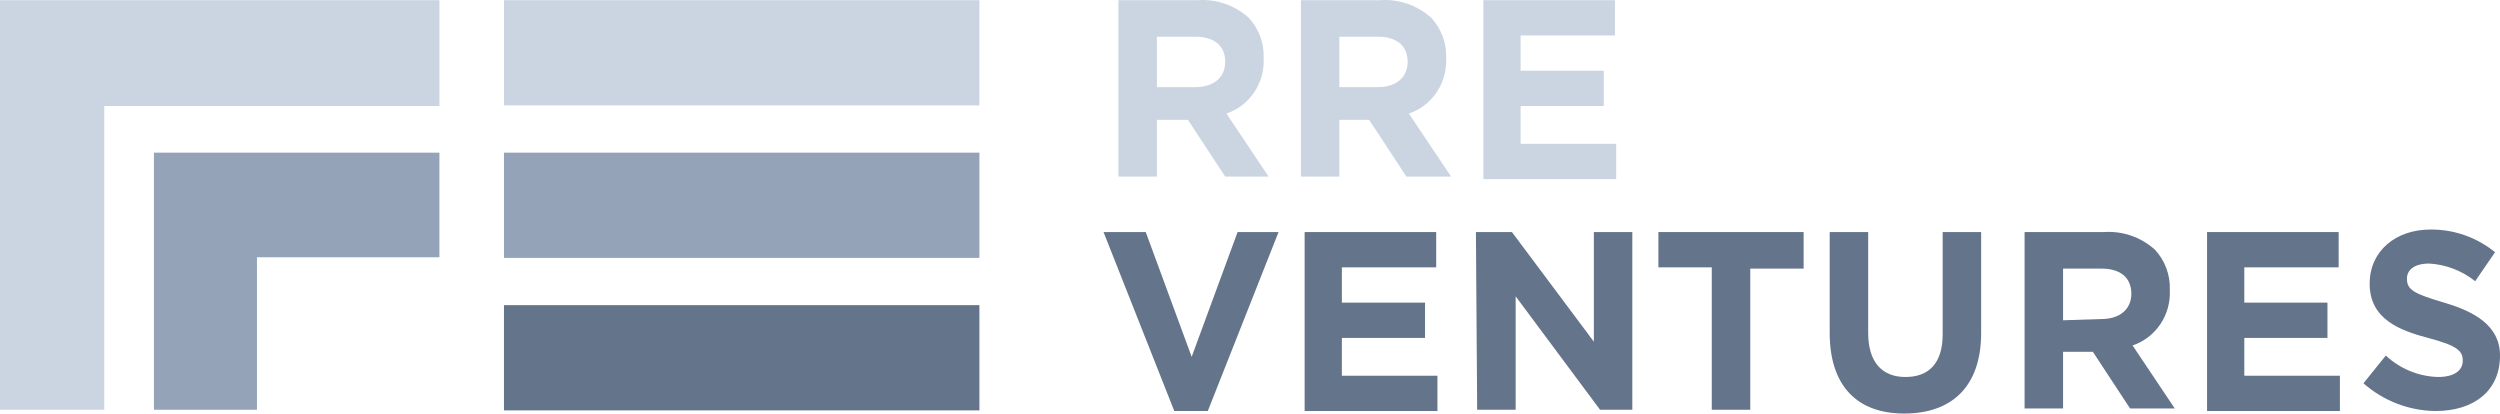
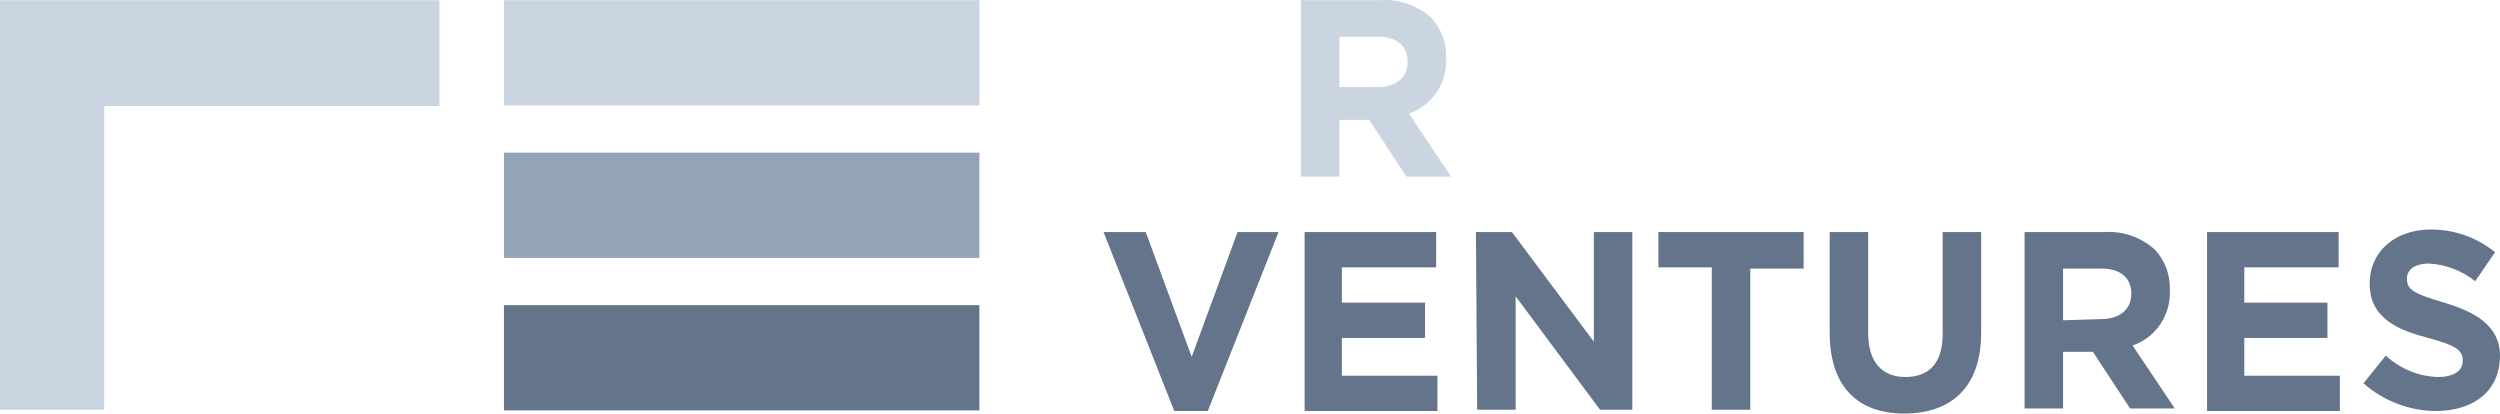
<svg xmlns="http://www.w3.org/2000/svg" width="133" height="22" fill="none" overflow="visible">
  <g>
    <g transform="translate(0 0.009)">
      <path d="M 5.547 21.79 L 0 21.79 L 0 0 L 23.377 0 L 23.377 5.632 L 5.547 5.632 Z" fill="rgb(203, 213, 225)" />
      <path d="M 26.811 0 L 52.104 0 L 52.104 5.598 L 26.811 5.598 Z" fill="rgb(203, 213, 225)" />
-       <path d="M 13.67 21.79 L 8.189 21.79 L 8.189 8.113 L 23.377 8.113 L 23.377 13.678 L 13.67 13.678 Z" fill="rgb(148, 163, 184)" />
      <path d="M 26.811 8.113 L 52.104 8.113 L 52.104 13.711 L 26.811 13.711 Z" fill="rgb(148, 163, 184)" />
      <path d="M 26.811 16.225 L 52.104 16.225 L 52.104 21.824 L 26.811 21.824 Z" fill="rgb(100, 116, 139)" />
    </g>
    <g transform="translate(58.708 0)">
-       <path d="M 0.792 0.009 L 5.019 0.009 C 6.009 -0.06 6.984 0.278 7.726 0.947 C 8.265 1.525 8.55 2.299 8.519 3.093 C 8.586 4.416 7.776 5.623 6.538 6.043 L 8.783 9.395 L 6.472 9.395 L 4.491 6.378 L 2.84 6.378 L 2.84 9.395 L 0.792 9.395 Z M 4.887 4.635 C 5.877 4.635 6.472 4.099 6.472 3.294 C 6.472 2.422 5.877 1.953 4.887 1.953 L 2.84 1.953 L 2.84 4.635 Z" fill="rgb(203, 213, 225)" />
      <path d="M 10.5 0.009 L 14.726 0.009 C 15.716 -0.06 16.692 0.278 17.434 0.947 C 17.972 1.525 18.258 2.299 18.226 3.093 C 18.294 4.416 17.483 5.623 16.245 6.043 L 18.491 9.395 L 16.113 9.395 L 14.132 6.378 L 12.547 6.378 L 12.547 9.395 L 10.5 9.395 Z M 14.594 4.635 C 15.585 4.635 16.179 4.099 16.179 3.294 C 16.179 2.422 15.585 1.953 14.594 1.953 L 12.547 1.953 L 12.547 4.635 Z" fill="rgb(203, 213, 225)" />
-       <path d="M 20.208 0.009 L 27.208 0.009 L 27.208 1.886 L 22.189 1.886 L 22.189 3.763 L 26.613 3.763 L 26.613 5.641 L 22.189 5.641 L 22.189 7.652 L 27.274 7.652 L 27.274 9.529 L 20.208 9.529 Z" fill="rgb(203, 213, 225)" />
      <path d="M 0 12.345 L 2.245 12.345 L 4.689 18.983 L 7.132 12.345 L 9.311 12.345 L 5.547 21.866 L 3.764 21.866 Z" fill="rgb(100, 116, 139)" />
      <path d="M 10.698 12.345 L 17.698 12.345 L 17.698 14.223 L 12.679 14.223 L 12.679 16.1 L 17.104 16.1 L 17.104 17.977 L 12.679 17.977 L 12.679 19.989 L 17.764 19.989 L 17.764 21.866 L 10.698 21.866 Z" fill="rgb(100, 116, 139)" />
      <path d="M 19.811 12.345 L 21.726 12.345 L 26.085 18.178 L 26.085 12.345 L 28.132 12.345 L 28.132 21.799 L 26.415 21.799 L 21.925 15.765 L 21.925 21.799 L 19.877 21.799 Z" fill="rgb(100, 116, 139)" />
      <path d="M 32.358 14.223 L 29.519 14.223 L 29.519 12.345 L 37.245 12.345 L 37.245 14.29 L 34.406 14.29 L 34.406 21.799 L 32.358 21.799 Z" fill="rgb(100, 116, 139)" />
      <path d="M 38.632 17.709 L 38.632 12.345 L 40.679 12.345 L 40.679 17.709 C 40.679 19.251 41.406 20.056 42.66 20.056 C 43.915 20.056 44.642 19.318 44.642 17.776 L 44.642 12.345 L 46.689 12.345 L 46.689 17.709 C 46.689 20.592 45.104 22 42.594 22 C 40.085 22 38.632 20.525 38.632 17.709 Z" fill="rgb(100, 116, 139)" />
      <path d="M 49 12.345 L 53.226 12.345 C 54.216 12.277 55.192 12.615 55.934 13.284 C 56.472 13.861 56.758 14.635 56.726 15.429 C 56.794 16.753 55.983 17.96 54.745 18.379 L 56.991 21.732 L 54.613 21.732 L 52.632 18.715 L 51.047 18.715 L 51.047 21.732 L 49 21.732 Z M 53.094 16.972 C 54.085 16.972 54.679 16.435 54.679 15.631 C 54.679 14.759 54.085 14.29 53.094 14.29 L 51.047 14.29 L 51.047 17.039 Z" fill="rgb(100, 116, 139)" />
      <path d="M 58.708 12.345 L 65.708 12.345 L 65.708 14.223 L 60.689 14.223 L 60.689 16.1 L 65.113 16.1 L 65.113 17.977 L 60.689 17.977 L 60.689 19.989 L 65.774 19.989 L 65.774 21.866 L 58.708 21.866 Z" fill="rgb(100, 116, 139)" />
      <path d="M 67.028 20.391 L 68.217 18.916 C 68.977 19.621 69.961 20.026 70.991 20.056 C 71.849 20.056 72.311 19.72 72.311 19.184 C 72.311 18.648 71.981 18.379 70.462 17.977 C 68.943 17.575 67.358 16.972 67.358 15.094 C 67.358 13.351 68.745 12.211 70.594 12.211 C 71.842 12.2 73.055 12.626 74.028 13.418 L 72.972 14.96 C 72.271 14.401 71.418 14.073 70.528 14.021 C 69.736 14.021 69.34 14.357 69.34 14.826 C 69.34 15.429 69.736 15.631 71.321 16.1 C 72.906 16.569 74.292 17.307 74.292 18.916 C 74.292 20.793 72.906 21.866 70.858 21.866 C 69.45 21.851 68.093 21.328 67.028 20.391 Z" fill="rgb(100, 116, 139)" />
    </g>
  </g>
</svg>